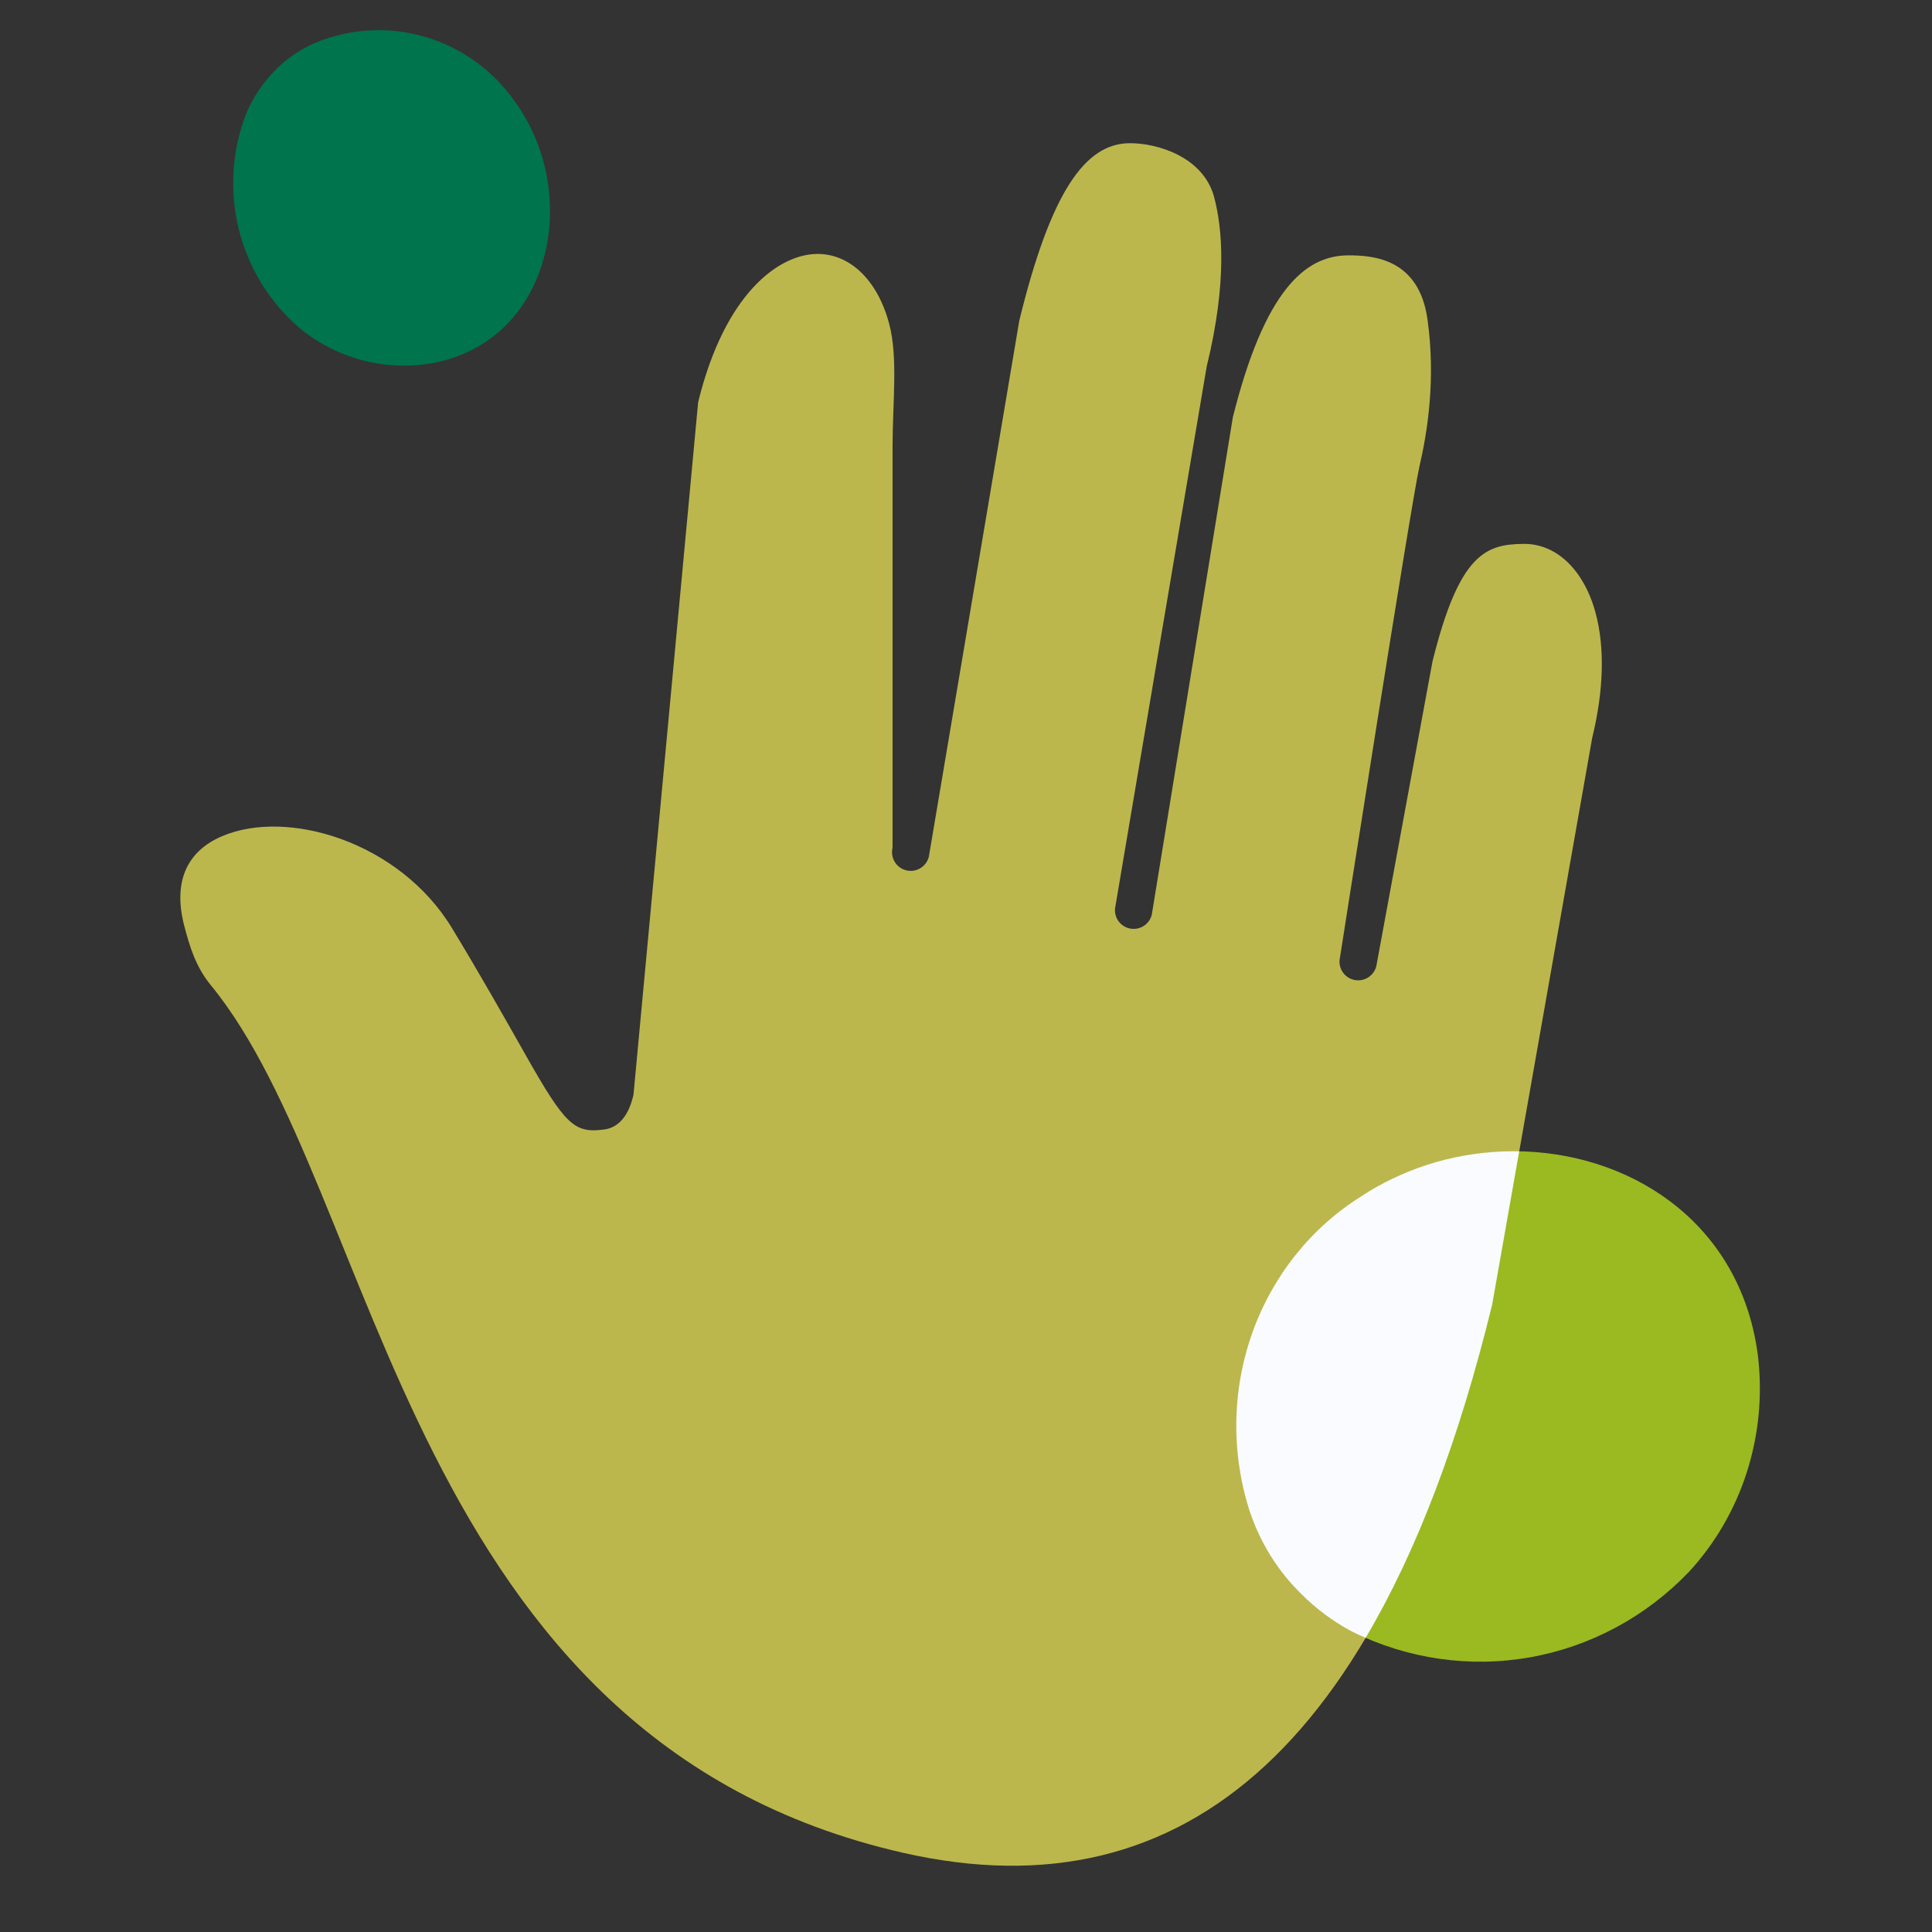
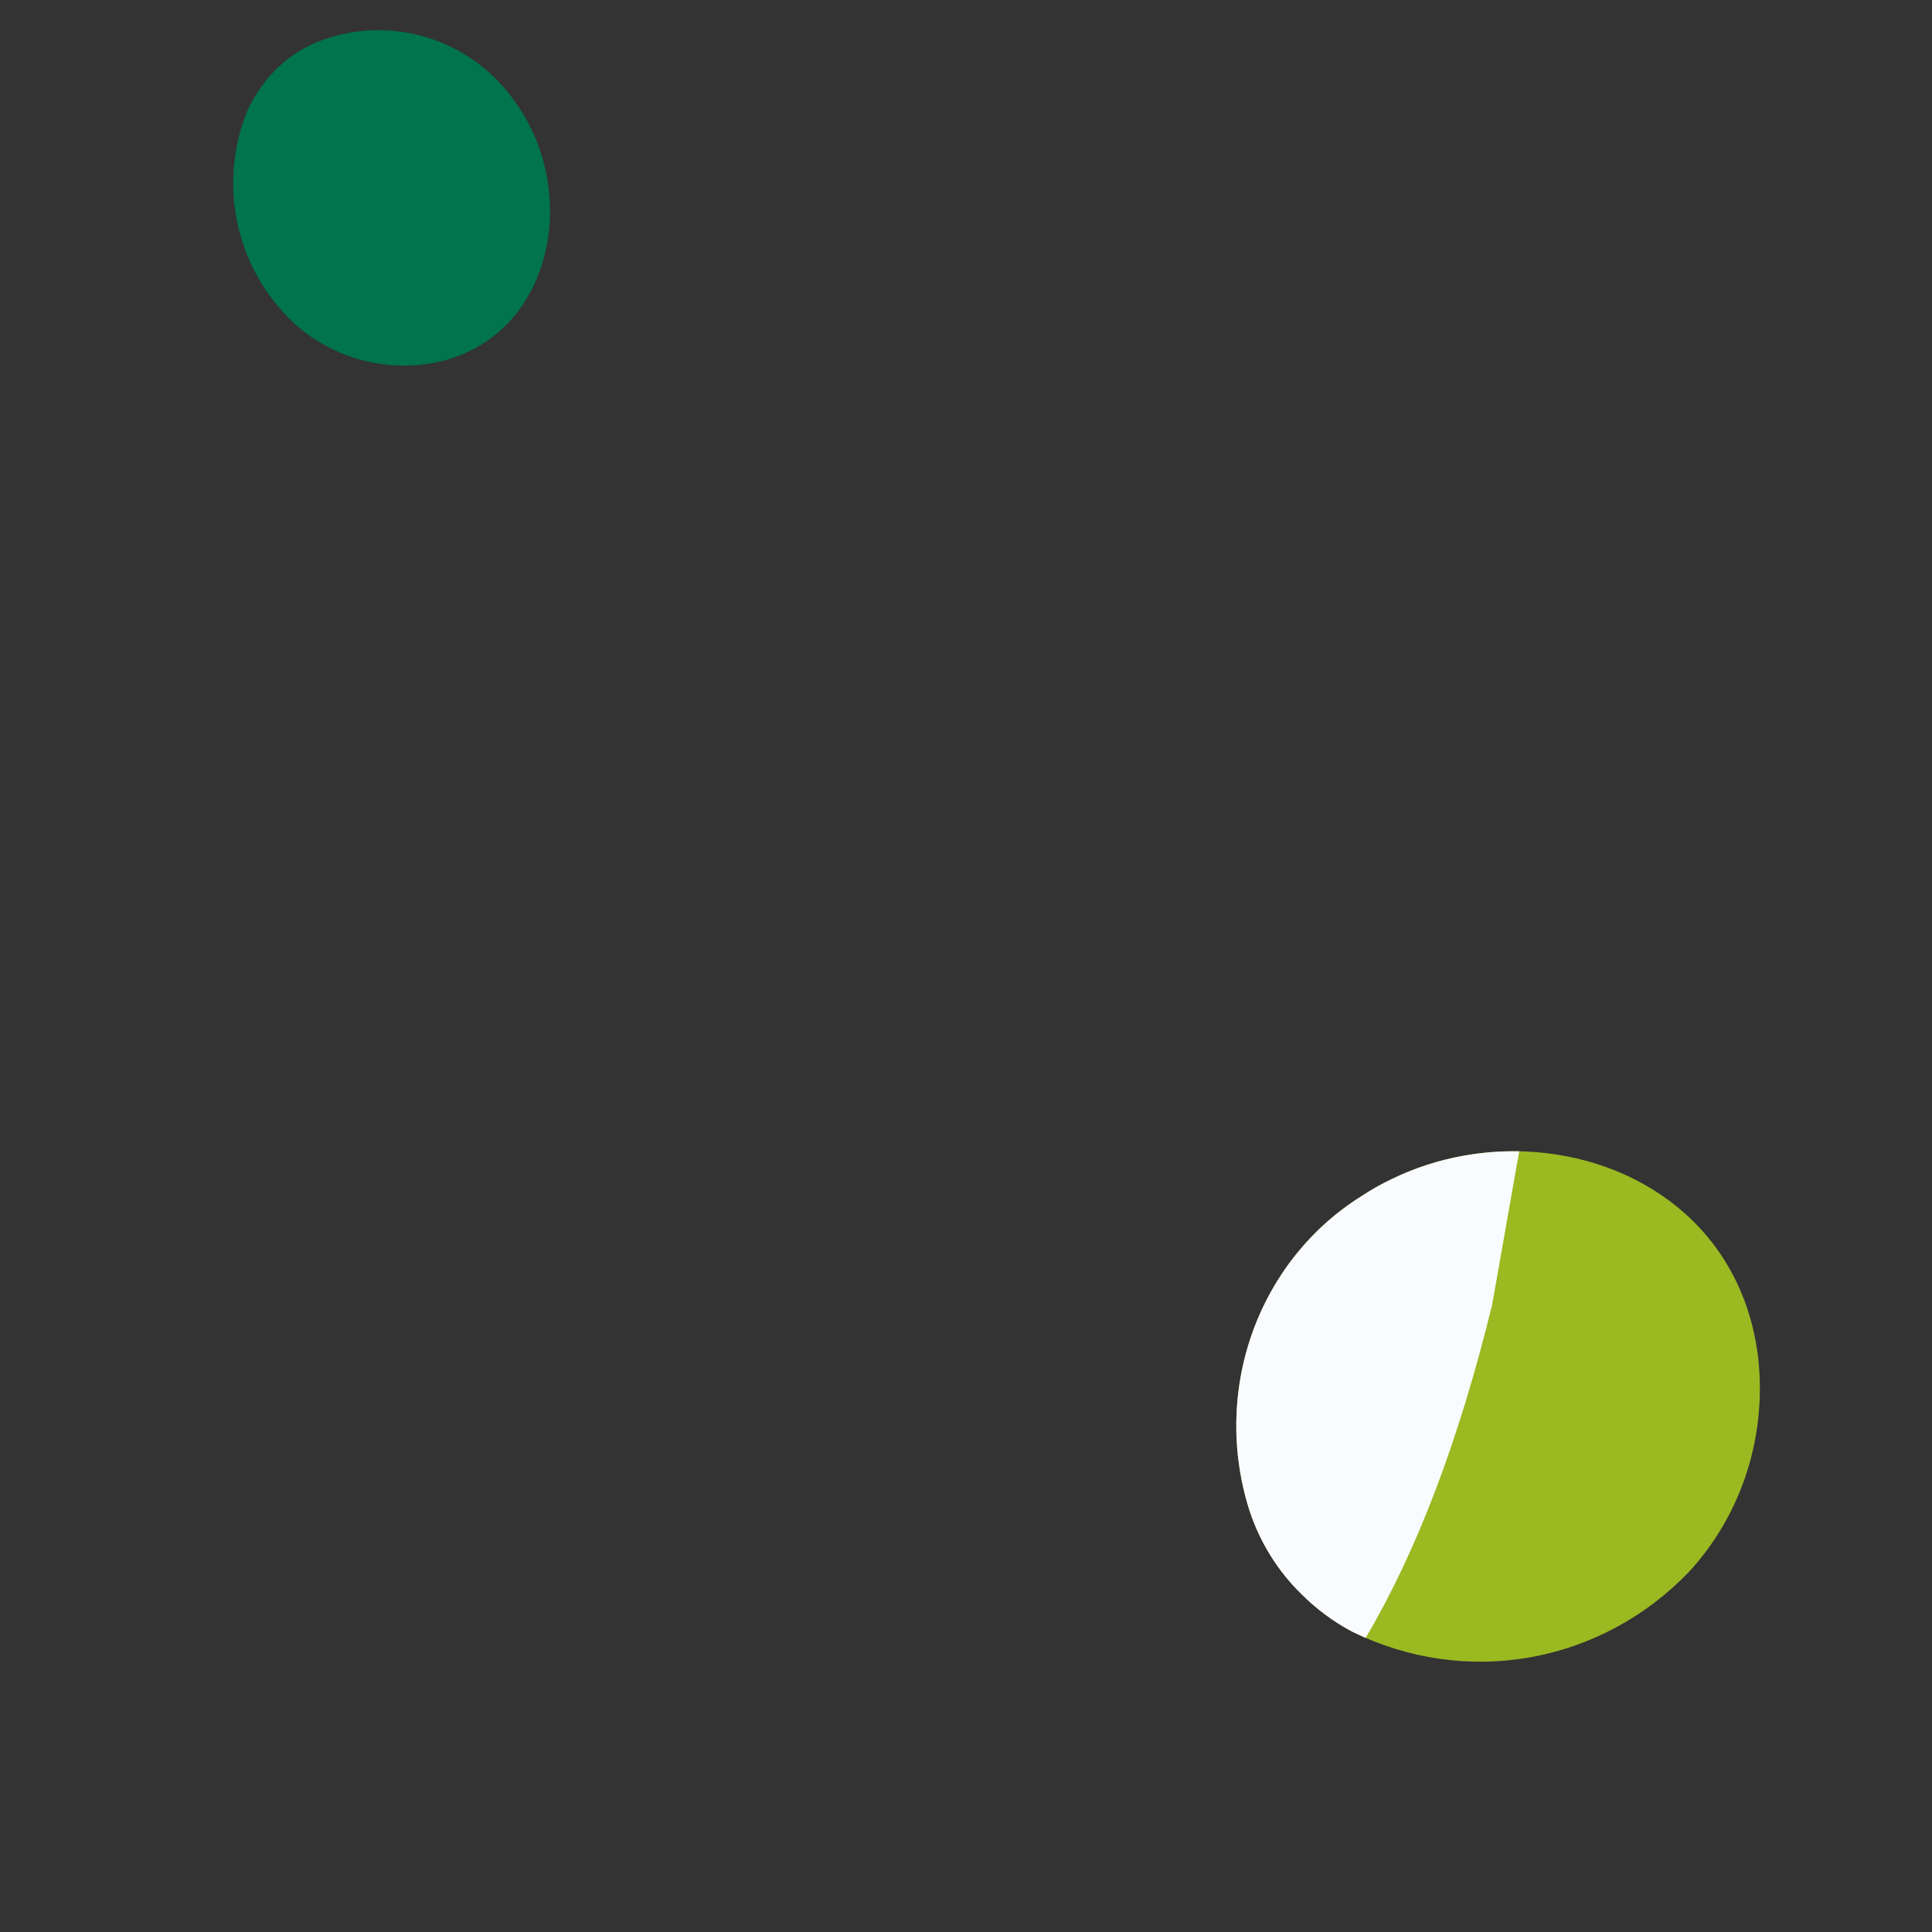
<svg xmlns="http://www.w3.org/2000/svg" width="64" height="64" viewBox="0 0 64 64" fill="none">
  <rect x="0" y="0" width="64" height="64" fill="#333333" stroke="none" />
  <path d="M9.888 10.837C8.908 9.982 8.215 8.841 7.905 7.572C7.596 6.302 7.685 4.967 8.161 3.75C8.334 3.342 8.566 2.963 8.85 2.623C9.283 2.091 9.84 1.673 10.47 1.408C11.626 0.935 12.906 0.871 14.102 1.227C15.298 1.583 16.34 2.338 17.058 3.368C17.205 3.567 17.338 3.777 17.455 3.995C19.114 6.995 18.067 11.307 14.36 12.023C13.574 12.167 12.767 12.136 11.994 11.931C11.221 11.726 10.502 11.353 9.888 10.837Z" fill="#00744D" />
-   <path d="M40.219 6.527C39.86 5.188 38.321 4.733 37.406 4.744C35.94 4.76 34.805 6.37 33.766 10.62L30.77 28.377C30.689 28.709 30.353 28.913 30.021 28.831C29.689 28.75 29.486 28.416 29.567 28.082L29.567 14.831C29.567 13.324 29.754 11.838 29.452 10.712L29.451 10.711C29.068 9.281 28.153 8.4 27.063 8.412C25.798 8.426 24.008 9.721 23.127 13.324L20.985 36.267C20.922 36.526 20.729 37.316 20.026 37.414C19.022 37.553 18.726 37.274 17.383 34.897C16.682 33.658 15.888 32.253 14.972 30.744C13.235 27.883 9.518 26.776 7.356 27.7C6.154 28.214 5.724 29.255 6.114 30.709C6.271 31.297 6.469 32.01 6.98 32.631C12.619 39.494 13.426 57.626 29.918 61.377C39.391 63.531 45.92 57.576 49.43 43.222L52.743 24.445C53.125 22.885 53.165 21.456 52.859 20.316C52.477 18.887 51.562 18.006 50.473 18.017C49.217 18.028 48.342 18.341 47.454 21.906L45.593 32.002C45.512 32.334 45.177 32.538 44.844 32.457C44.512 32.376 44.309 32.041 44.39 31.709C44.39 31.709 46.752 16.61 47.02 15.455C47.288 14.3 47.564 12.566 47.288 10.584C47.011 8.602 45.552 8.451 44.633 8.46C43.222 8.476 41.889 9.637 40.84 13.821L38.155 30.298C38.074 30.631 37.739 30.834 37.406 30.753C37.074 30.672 36.871 30.337 36.952 30.005L39.974 12.138C40.664 9.321 40.488 7.532 40.219 6.528L40.219 6.527Z" fill="#BCB74D" />
-   <path fill-rule="evenodd" clip-rule="evenodd" d="M48.496 38.282L48.497 38.281C47.68 38.427 46.877 38.683 46.118 39.051C45.767 39.216 45.429 39.407 45.105 39.621C43.435 40.663 42.159 42.259 41.485 44.152C40.811 46.044 40.778 48.121 41.393 50.044C41.563 50.559 41.791 51.049 42.072 51.505C42.364 51.979 42.713 52.416 43.111 52.804C43.608 53.302 44.173 53.721 44.788 54.048C46.623 54.957 48.684 55.255 50.683 54.901C52.682 54.547 54.522 53.559 55.946 52.073C56.808 51.14 57.461 50.021 57.858 48.795C58.254 47.57 58.385 46.267 58.242 44.98C57.723 40.66 54.246 38.305 50.549 38.145L50.549 38.145C49.867 38.116 49.178 38.161 48.499 38.282L48.499 38.281C48.498 38.281 48.498 38.282 48.496 38.282Z" fill="#9BB921" />
+   <path fill-rule="evenodd" clip-rule="evenodd" d="M48.496 38.282L48.497 38.281C47.68 38.427 46.877 38.683 46.118 39.051C45.767 39.216 45.429 39.407 45.105 39.621C43.435 40.663 42.159 42.259 41.485 44.152C40.811 46.044 40.778 48.121 41.393 50.044C41.563 50.559 41.791 51.049 42.072 51.505C42.364 51.979 42.713 52.416 43.111 52.804C43.608 53.302 44.173 53.721 44.788 54.048C46.623 54.957 48.684 55.255 50.683 54.901C52.682 54.547 54.522 53.559 55.946 52.073C56.808 51.14 57.461 50.021 57.858 48.795C58.254 47.57 58.385 46.267 58.242 44.98C57.723 40.66 54.246 38.305 50.549 38.145C49.867 38.116 49.178 38.161 48.499 38.282L48.499 38.281C48.498 38.281 48.498 38.282 48.496 38.282Z" fill="#9BB921" />
  <path fill-rule="evenodd" clip-rule="evenodd" d="M45.238 54.257C46.931 51.399 48.328 47.724 49.429 43.222L50.326 38.138C49.717 38.126 49.103 38.174 48.497 38.282L48.498 38.281L48.495 38.282L48.496 38.281C47.679 38.427 46.876 38.683 46.117 39.051C45.767 39.216 45.428 39.407 45.104 39.622C43.434 40.663 42.158 42.26 41.484 44.152C41.305 44.655 41.171 45.171 41.082 45.694C41.075 45.735 41.069 45.776 41.062 45.817C40.844 47.223 40.953 48.673 41.392 50.045C41.739 51.094 42.328 52.042 43.109 52.804C43.606 53.301 44.171 53.721 44.785 54.047C44.935 54.121 45.086 54.191 45.238 54.257Z" fill="#F9FBFF" />
</svg>